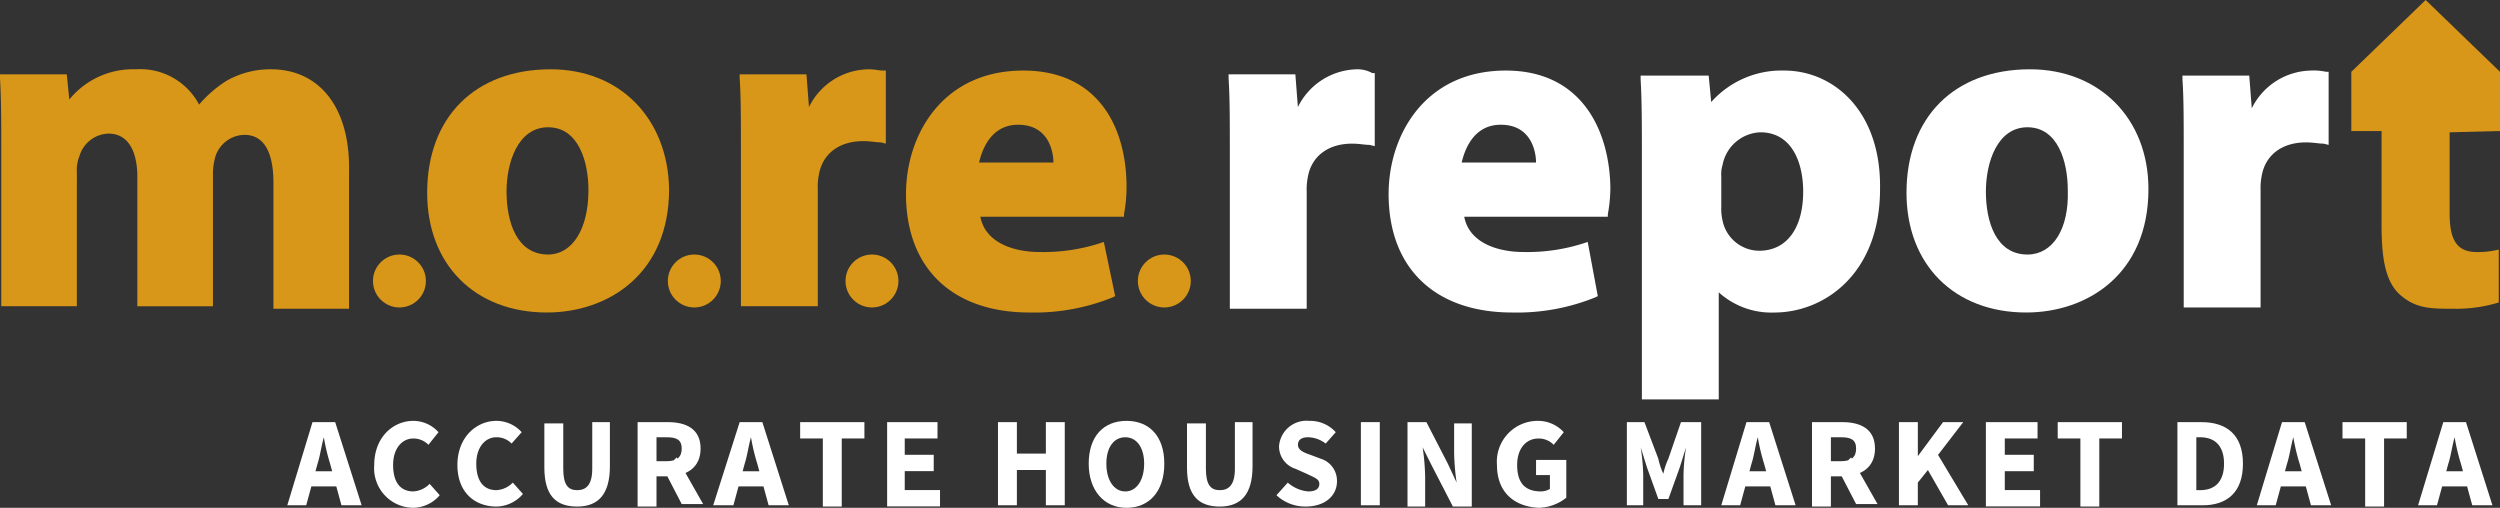
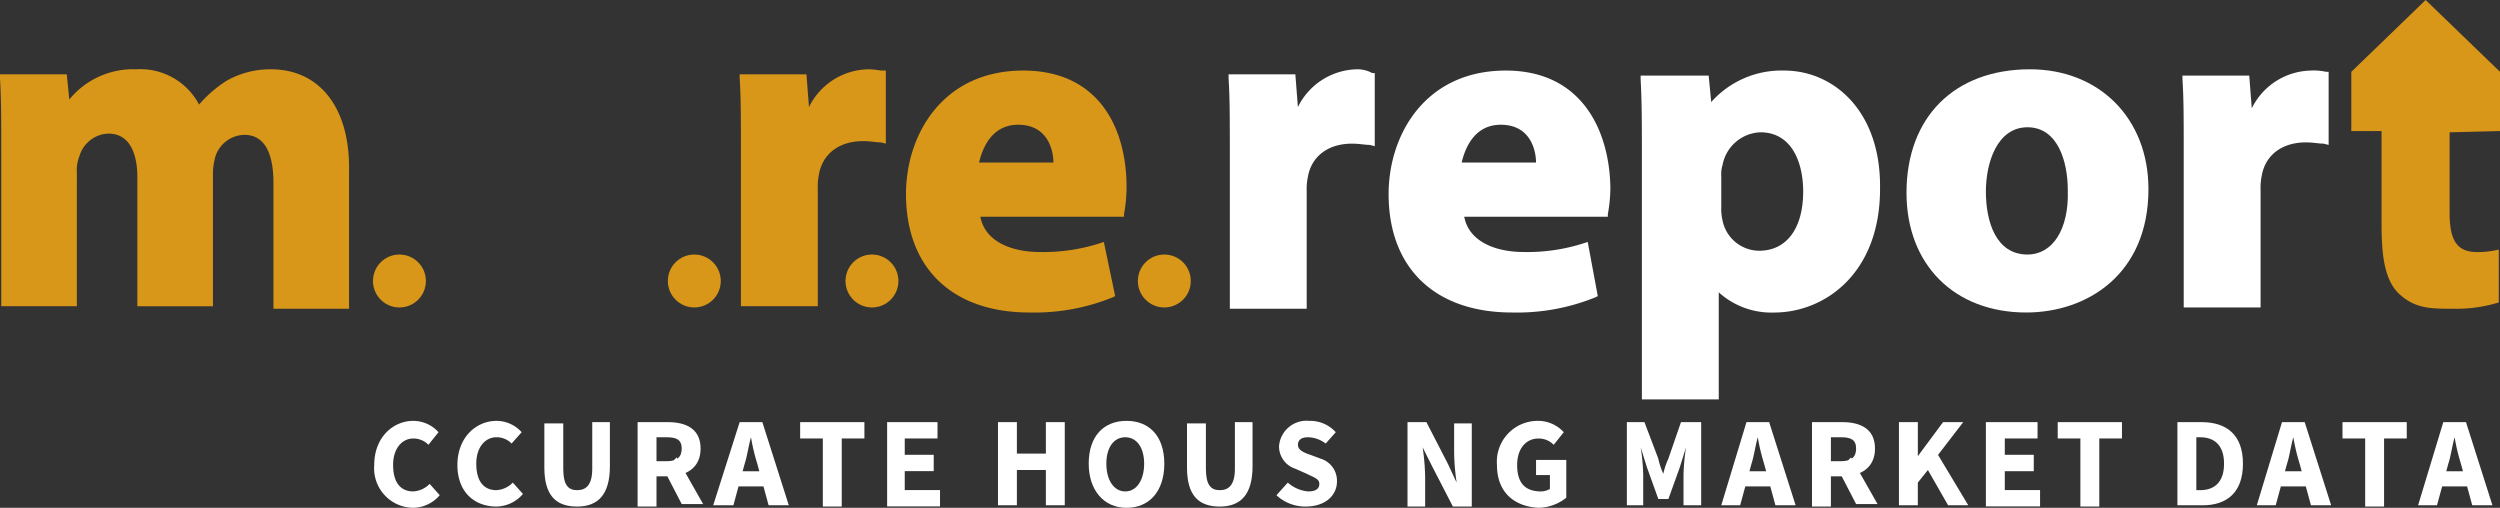
<svg xmlns="http://www.w3.org/2000/svg" width="260" height="52.813" viewBox="0 0 260 52.813">
  <rect x="0" y="0" width="260" height="52.813" fill="#333333" stroke="none" />
  <g id="Group_260" data-name="Group 260" transform="translate(-830 -3917.488)">
    <path id="Path_353" data-name="Path 353" d="M208.464,22.429V16.27L200.732,8.8,193,16.27v6.159h3.145V32c0,3.276.262,6.159,2.1,7.6,1.573,1.31,3.145,1.31,5.373,1.31a15.1,15.1,0,0,0,4.718-.655h0v-5.5a9.409,9.409,0,0,1-2.228.262c-2.1,0-2.883-1.179-2.883-4.062V22.56l5.242-.131Z" transform="translate(881.536 3908.688)" fill="#d89719" />
    <path id="Path_354" data-name="Path 354" d="M34.575,14.3a9.2,9.2,0,0,0-4.587,1.179,12.683,12.683,0,0,0-2.883,2.49A6.906,6.906,0,0,0,20.553,14.3a8.545,8.545,0,0,0-6.946,3.145l-.262-2.621H6.4v.393c.131,2.228.131,4.587.131,7.47v16.25h7.863V25.046a3.87,3.87,0,0,1,.262-1.7,3.256,3.256,0,0,1,3.014-2.359c2.621,0,3.014,2.883,3.014,4.456v13.5h7.863V25.046a6.64,6.64,0,0,1,.262-1.7,3.234,3.234,0,0,1,3.014-2.228c1.966,0,3.014,1.7,3.014,4.98V39.2H42.7V24.915C42.831,18.362,39.686,14.3,34.575,14.3Z" transform="translate(823.6 3910.395)" fill="#d89719" />
-     <path id="Path_355" data-name="Path 355" d="M53.143,14.3C45.28,14.3,40.3,19.28,40.3,27.143c0,7.47,4.98,12.45,12.45,12.45,6.29,0,12.712-3.931,12.712-12.843C65.33,19.411,60.35,14.3,53.143,14.3Zm3.931,12.581c0,4.063-1.7,6.683-4.194,6.683-3.276,0-4.325-3.407-4.325-6.552,0-3.014,1.179-6.683,4.325-6.683S57.074,23.867,57.074,26.881Z" transform="translate(834.125 3910.395)" fill="#d89719" />
    <path id="Path_356" data-name="Path 356" d="M78.467,14.3a7,7,0,0,0-6.159,3.931l-.262-3.407H65.1v.393c.131,1.966.131,4.062.131,7.6V38.937h7.994V26.75a6.381,6.381,0,0,1,.131-1.573c.393-2.1,2.1-3.407,4.587-3.407.786,0,1.31.131,1.835.131l.524.131v-7.6H80.04C79.515,14.431,79.253,14.3,78.467,14.3Z" transform="translate(841.825 3910.395)" fill="#d89719" />
    <path id="Path_357" data-name="Path 357" d="M90.487,14.4C82.1,14.4,78.3,21.083,78.3,27.243c0,7.732,4.849,12.319,12.843,12.319a21.692,21.692,0,0,0,8.649-1.573l.262-.131-1.179-5.635-.393.131a19.212,19.212,0,0,1-6.29.917c-2.621,0-5.635-.917-6.159-3.669h14.94V29.34a15.457,15.457,0,0,0,.262-2.883C101.233,20.559,98.481,14.4,90.487,14.4Zm-.524,5.635c3.145,0,3.669,2.752,3.669,3.931H85.9C86.294,22.263,87.342,20.035,89.963,20.035Z" transform="translate(845.924 3910.426)" fill="#d89719" />
    <path id="Path_358" data-name="Path 358" d="M117.267,14.3a7,7,0,0,0-6.159,3.931l-.262-3.407H103.9v.393c.131,2.1.131,4.194.131,7.863V39.2h7.994V27.012a6.381,6.381,0,0,1,.131-1.573c.393-2.1,2.1-3.407,4.587-3.407.786,0,1.31.131,1.835.131l.524.131v-7.6h-.262A3.113,3.113,0,0,0,117.267,14.3Z" transform="translate(853.872 3910.395)" fill="#fff" />
    <path id="Path_359" data-name="Path 359" d="M128.788,14.4c-8.387,0-12.187,6.683-12.187,12.843,0,7.732,4.849,12.319,12.843,12.319a21.692,21.692,0,0,0,8.649-1.573l.262-.131-1.048-5.635-.393.131a19.213,19.213,0,0,1-6.29.917c-2.621,0-5.635-.917-6.159-3.669H139.4V29.34a15.456,15.456,0,0,0,.262-2.883C139.533,20.559,136.65,14.4,128.788,14.4Zm-.524,5.635c3.145,0,3.669,2.752,3.669,3.931H124.2C124.594,22.263,125.642,20.035,128.263,20.035Z" transform="translate(857.815 3910.426)" fill="#fff" />
    <path id="Path_360" data-name="Path 360" d="M151.54,14.4a9.791,9.791,0,0,0-7.6,3.276l-.262-2.752H136.6v.393c.131,2.228.131,4.849.131,7.863V48.6h7.994V37.465a8.159,8.159,0,0,0,5.766,2.1c5.242,0,11.008-4.062,11.008-12.843C161.63,18.594,156.65,14.4,151.54,14.4Zm-2.49,6.421c3.276,0,4.456,3.145,4.456,6.159,0,3.8-1.7,6.159-4.587,6.159a3.915,3.915,0,0,1-3.8-3.145,5.375,5.375,0,0,1-.131-1.442V25.408a3.253,3.253,0,0,1,.131-1.179A4.167,4.167,0,0,1,149.05,20.821Z" transform="translate(864.025 3910.426)" fill="#fff" />
    <path id="Path_361" data-name="Path 361" d="M170.543,14.3c-7.863,0-12.843,4.98-12.843,12.843,0,7.47,4.98,12.45,12.45,12.45,6.29,0,12.712-3.931,12.712-12.843C182.861,19.411,177.75,14.3,170.543,14.3Zm-.262,19.264c-3.276,0-4.325-3.407-4.325-6.552,0-3.014,1.179-6.683,4.325-6.683s4.194,3.538,4.194,6.552C174.605,30.943,172.9,33.564,170.281,33.564Z" transform="translate(870.576 3910.395)" fill="#fff" />
    <path id="Path_362" data-name="Path 362" d="M194.54,14.531a5.875,5.875,0,0,0-1.573-.131,7,7,0,0,0-6.159,3.931l-.262-3.407H179.6v.393c.131,1.966.131,4.062.131,7.6V39.037h7.994V26.85a6.38,6.38,0,0,1,.131-1.573c.393-2.1,2.1-3.407,4.587-3.407.786,0,1.31.131,1.835.131l.524.131v-7.6Z" transform="translate(877.376 3910.426)" fill="#fff" />
-     <path id="Path_363" data-name="Path 363" d="M31.821,42.3H34.18l2.752,8.649h-2.1l-1.179-4.325A20.947,20.947,0,0,1,33,43.873h0c-.262.917-.393,1.966-.655,2.752l-1.179,4.325H29.2ZM30.9,47.411H35.1v1.573H30.9Z" transform="translate(830.679 3919.089)" fill="#fff" />
    <path id="Path_364" data-name="Path 364" d="M36.1,46.787c0-2.883,1.966-4.587,4.062-4.587a3.532,3.532,0,0,1,2.621,1.179l-1.048,1.31a2.17,2.17,0,0,0-1.573-.655c-1.179,0-2.1,1.048-2.1,2.752,0,1.835.786,2.752,2.1,2.752a2.6,2.6,0,0,0,1.7-.786l1.048,1.179a3.688,3.688,0,0,1-2.752,1.31A4.108,4.108,0,0,1,36.1,46.787Z" transform="translate(832.821 3919.058)" fill="#fff" />
    <path id="Path_365" data-name="Path 365" d="M42.7,46.787c0-2.883,1.966-4.587,4.062-4.587a3.532,3.532,0,0,1,2.621,1.179l-1.048,1.179a2.17,2.17,0,0,0-1.573-.655c-1.179,0-2.1,1.048-2.1,2.752,0,1.835.786,2.752,2.1,2.752a2.6,2.6,0,0,0,1.7-.786L49.515,49.8a3.688,3.688,0,0,1-2.752,1.31C44.535,51.111,42.7,49.67,42.7,46.787Z" transform="translate(834.871 3919.058)" fill="#fff" />
    <path id="Path_366" data-name="Path 366" d="M49.6,47.018V42.431h1.966v4.718c0,1.7.524,2.228,1.442,2.228s1.573-.524,1.573-2.228V42.3h1.835v4.587c0,2.883-1.179,4.194-3.407,4.194S49.6,49.9,49.6,47.018Z" transform="translate(837.013 3919.089)" fill="#fff" />
    <path id="Path_367" data-name="Path 367" d="M57,42.3h3.145c1.835,0,3.407.655,3.407,2.752,0,1.966-1.442,2.883-3.407,2.883H58.966V51.08H57Zm3.014,4.063c1.048,0,1.573-.393,1.573-1.31s-.524-1.179-1.573-1.179H58.966v2.49Zm-.262.917,1.31-1.31,2.752,4.849H61.587Z" transform="translate(839.31 3919.089)" fill="#fff" />
    <path id="Path_368" data-name="Path 368" d="M65.752,42.3h2.359l2.752,8.649h-2.1l-1.179-4.325a20.949,20.949,0,0,1-.655-2.752h0c-.262.917-.393,1.966-.655,2.752L65.1,50.949H63Zm-.917,5.111h4.194v1.573H64.835Z" transform="translate(841.173 3919.089)" fill="#fff" />
    <path id="Path_369" data-name="Path 369" d="M72.259,44H69.9V42.3h6.683V44H74.225V51.08H72.259Z" transform="translate(843.316 3919.089)" fill="#fff" />
    <path id="Path_370" data-name="Path 370" d="M76.7,42.3h5.373V44H78.666v1.7H81.68v1.7H78.666v1.966h3.669v1.7h-5.5V42.3Z" transform="translate(845.427 3919.089)" fill="#fff" />
    <path id="Path_371" data-name="Path 371" d="M85.6,42.3h1.966v3.276H90.58V42.3h1.966v8.649H90.58V47.28H87.566v3.669H85.6Z" transform="translate(848.19 3919.089)" fill="#fff" />
    <path id="Path_372" data-name="Path 372" d="M92.8,46.656c0-2.883,1.573-4.456,3.931-4.456s3.931,1.573,3.931,4.456-1.573,4.587-3.931,4.587S92.8,49.408,92.8,46.656Zm5.766,0c0-1.7-.786-2.752-1.966-2.752s-1.966,1.048-1.966,2.752.786,2.883,1.966,2.883S98.566,48.359,98.566,46.656Z" transform="translate(850.426 3919.058)" fill="#fff" />
    <path id="Path_373" data-name="Path 373" d="M100.6,47.018V42.431h1.966v4.718c0,1.7.524,2.228,1.442,2.228s1.573-.524,1.573-2.228V42.3h1.835v4.587c0,2.883-1.179,4.194-3.407,4.194S100.6,49.9,100.6,47.018Z" transform="translate(852.848 3919.089)" fill="#fff" />
    <path id="Path_374" data-name="Path 374" d="M107.7,49.932l1.179-1.31a3.709,3.709,0,0,0,2.1.917q1.179,0,1.179-.786c0-.524-.524-.655-1.31-1.048l-1.179-.524a2.439,2.439,0,0,1-1.7-2.359,2.863,2.863,0,0,1,3.145-2.621,3.569,3.569,0,0,1,2.752,1.179l-1.048,1.179a3.131,3.131,0,0,0-1.835-.655c-.655,0-1.048.262-1.048.786s.524.786,1.31,1.048l1.048.393a2.4,2.4,0,0,1,1.7,2.359c0,1.442-1.179,2.621-3.276,2.621A4.374,4.374,0,0,1,107.7,49.932Z" transform="translate(855.052 3919.058)" fill="#fff" />
-     <path id="Path_375" data-name="Path 375" d="M114.4,42.3h1.966v8.649H114.4Z" transform="translate(857.132 3919.089)" fill="#fff" />
    <path id="Path_376" data-name="Path 376" d="M118.1,42.3h1.966l2.228,4.325.917,1.966h0a23.477,23.477,0,0,1-.262-3.145V42.431h1.835V51.08h-1.966l-2.228-4.325-.917-1.835h0a23.477,23.477,0,0,1,.262,3.145V51.08H118.1Z" transform="translate(858.281 3919.089)" fill="#fff" />
    <path id="Path_377" data-name="Path 377" d="M125.2,46.787a4.246,4.246,0,0,1,4.194-4.587,3.611,3.611,0,0,1,2.752,1.179L131.1,44.69a2.17,2.17,0,0,0-1.573-.655c-1.31,0-2.228,1.048-2.228,2.752,0,1.835.786,2.752,2.49,2.752a1.894,1.894,0,0,0,.917-.262V47.835h-1.442V46.262h3.145v3.931a4.77,4.77,0,0,1-2.883,1.048C127.035,51.111,125.2,49.67,125.2,46.787Z" transform="translate(860.485 3919.058)" fill="#fff" />
    <path id="Path_378" data-name="Path 378" d="M135.3,42.3h2.1l1.442,3.8a7.388,7.388,0,0,0,.524,1.573h0a7.388,7.388,0,0,1,.524-1.573l1.31-3.8h2.1v8.649h-1.835V47.8a21.43,21.43,0,0,1,.262-2.883h0l-.655,2.1-1.179,3.276h-1.048l-1.179-3.276-.655-2.1h0a21.425,21.425,0,0,1,.262,2.883v3.145h-1.7V42.3Z" transform="translate(863.621 3919.089)" fill="#fff" />
    <path id="Path_379" data-name="Path 379" d="M145.621,42.3h2.359l2.752,8.649h-2.1l-1.179-4.325a20.949,20.949,0,0,1-.655-2.752h0c-.262.917-.393,1.966-.655,2.752l-1.179,4.325H143Zm-.917,5.111H148.9v1.573H144.7Z" transform="translate(866.012 3919.089)" fill="#fff" />
    <path id="Path_380" data-name="Path 380" d="M150.2,42.3h3.145c1.835,0,3.407.655,3.407,2.752,0,1.966-1.442,2.883-3.407,2.883h-1.179V51.08H150.2Zm3.014,4.063c1.048,0,1.573-.393,1.573-1.31s-.524-1.179-1.573-1.179h-1.048v2.49Zm-.262.917,1.31-1.31,2.752,4.849h-2.228Z" transform="translate(868.248 3919.089)" fill="#fff" />
    <path id="Path_381" data-name="Path 381" d="M157.1,42.3h1.966v3.538h0l2.621-3.538h2.1l-2.621,3.407,3.145,5.242h-2.1l-2.1-3.669-1.048,1.31v2.359H157.1V42.3Z" transform="translate(870.39 3919.089)" fill="#fff" />
    <path id="Path_382" data-name="Path 382" d="M164,42.3h5.373V44h-3.407v1.7h3.014v1.7h-3.014v1.966h3.669v1.7H164Z" transform="translate(872.532 3919.089)" fill="#fff" />
    <path id="Path_383" data-name="Path 383" d="M172.059,44H169.7V42.3h6.683V44h-2.359V51.08h-1.966Z" transform="translate(874.302 3919.089)" fill="#fff" />
    <path id="Path_384" data-name="Path 384" d="M179.2,42.3h2.49c2.621,0,4.325,1.31,4.325,4.325s-1.7,4.325-4.194,4.325H179.2Zm2.359,7.077c1.442,0,2.49-.786,2.49-2.752s-1.048-2.752-2.49-2.752h-.393v5.5Z" transform="translate(877.252 3919.089)" fill="#fff" />
    <path id="Path_385" data-name="Path 385" d="M188.121,42.3h2.359l2.752,8.649h-2.1l-1.179-4.325a20.951,20.951,0,0,1-.655-2.752h0c-.262.917-.393,1.966-.655,2.752l-1.179,4.325H185.5Zm-.917,5.111H191.4v1.573H187.2Z" transform="translate(879.208 3919.089)" fill="#fff" />
    <path id="Path_386" data-name="Path 386" d="M194.659,44H192.3V42.3h6.683V44h-2.359V51.08h-1.966Z" transform="translate(881.319 3919.089)" fill="#fff" />
    <path id="Path_387" data-name="Path 387" d="M200.921,42.3h2.359l2.752,8.649h-2.1l-1.179-4.325a20.944,20.944,0,0,1-.655-2.752h0c-.262.917-.393,1.966-.655,2.752l-1.179,4.325H198.3ZM200,47.411H204.2v1.573H200Z" transform="translate(883.182 3919.089)" fill="#fff" />
    <circle id="Ellipse_9" data-name="Ellipse 9" cx="2.752" cy="2.752" r="2.752" transform="translate(868.79 3943.959)" fill="#d89719" />
    <circle id="Ellipse_10" data-name="Ellipse 10" cx="2.752" cy="2.752" r="2.752" transform="translate(899.456 3943.959)" fill="#d89719" />
    <circle id="Ellipse_11" data-name="Ellipse 11" cx="2.752" cy="2.752" r="2.752" transform="translate(917.933 3943.959)" fill="#d89719" />
    <circle id="Ellipse_12" data-name="Ellipse 12" cx="2.752" cy="2.752" r="2.752" transform="translate(948.337 3943.959)" fill="#d89719" />
  </g>
</svg>